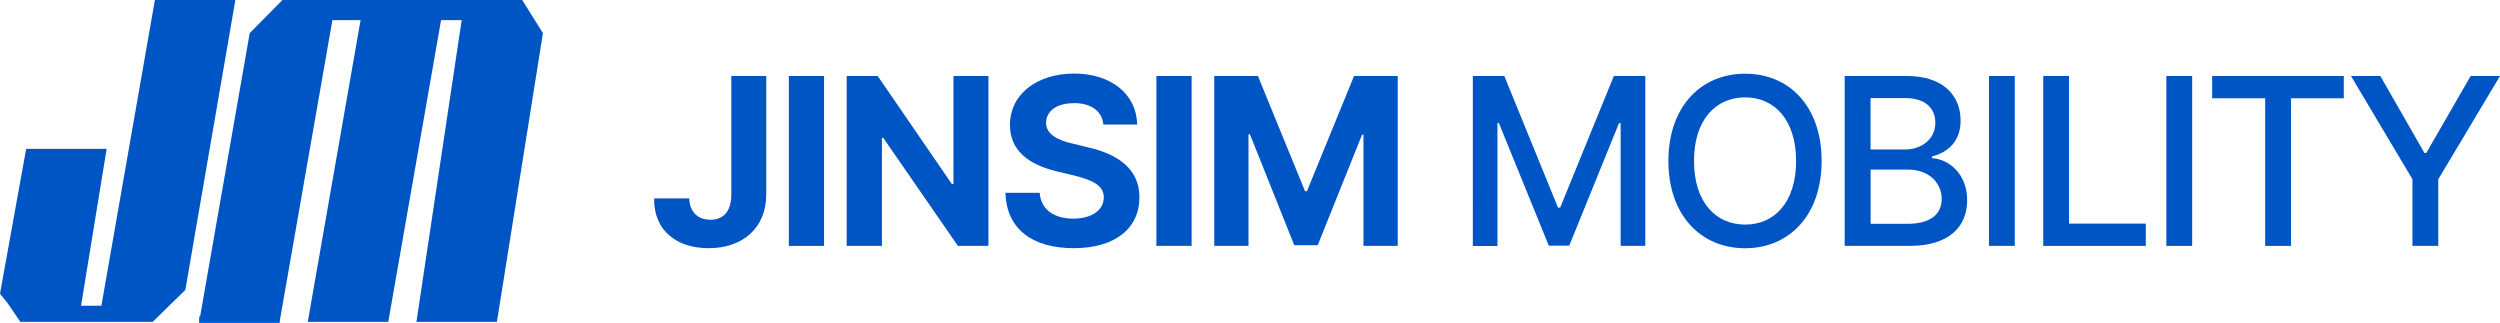
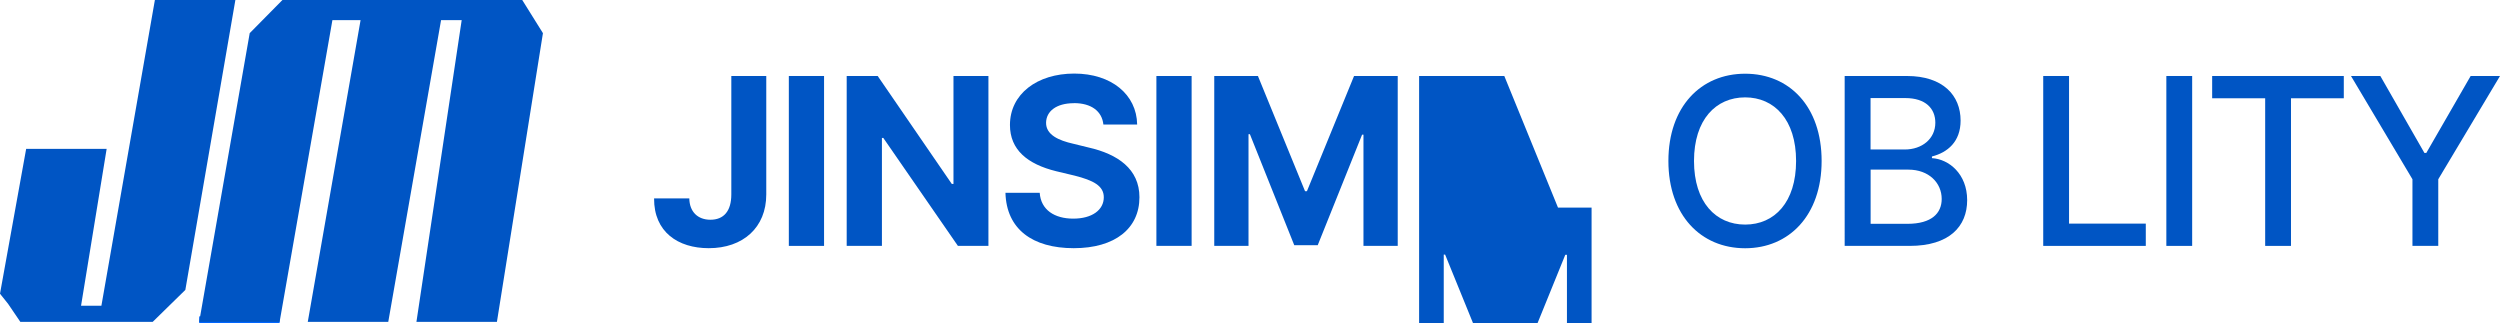
<svg xmlns="http://www.w3.org/2000/svg" id="_레이어_2" data-name="레이어_2" viewBox="0 0 361.23 46.72">
  <defs>
    <style>
      .cls-1, .cls-2 {
        fill: #0055c4;
      }

      .cls-2 {
        stroke: #06f;
        stroke-miterlimit: 10;
      }
    </style>
  </defs>
  <g id="_레이어_1-2" data-name="레이어_1">
    <g>
      <g>
        <polyline class="cls-1" points="26.78 41.89 34.01 0 22.38 0 14.65 44.18 11.71 44.18 15.41 21.51 3.78 21.51 0 42.44 1.16 43.89 2.94 46.51 9.88 46.51 11.34 46.51 14.24 46.51 19.18 46.51 22.06 46.51" />
        <line class="cls-2" x1="40.4" y1="46.22" x2="28.78" y2="46.22" />
        <polygon class="cls-1" points="75.46 0 73.25 0 67.14 0 64.24 0 52.61 0 48.54 0 41.86 0 40.81 0 36.08 4.79 28.78 46.51 40.4 46.51 48.03 2.91 52.1 2.91 44.47 46.51 56.1 46.51 63.73 2.91 66.71 2.91 60.17 46.51 71.8 46.51 78.45 4.79 75.46 0" />
      </g>
      <g>
        <path class="cls-1" d="M110.72,10.98v17.12c0,4.78-3.36,7.76-8.31,7.76-4.44,0-7.93-2.34-7.9-7.19h5.09c.03,1.93,1.22,3.08,3.05,3.08,1.93,0,3.02-1.25,3.02-3.66V10.98h5.05Z" />
        <path class="cls-1" d="M119.07,35.53h-5.09V10.98h5.09v24.55Z" />
        <path class="cls-1" d="M142.82,35.53h-4.41l-10.78-15.6h-.2v15.6h-5.09V10.98h4.48l10.71,15.6h.24v-15.6h5.05v24.55Z" />
        <path class="cls-1" d="M155.18,14.91c-2.58,0-4,1.19-4.03,2.81-.03,1.76,1.83,2.58,3.93,3.05l2.2.54c4.2.95,7.36,3.09,7.36,7.19,0,4.51-3.53,7.36-9.49,7.36s-9.73-2.75-9.87-8h4.95c.17,2.47,2.14,3.73,4.85,3.73s4.41-1.25,4.41-3.09c0-1.66-1.53-2.44-4.2-3.12l-2.68-.64c-4.14-1.02-6.68-3.09-6.68-6.68,0-4.48,3.93-7.43,9.29-7.43s9.02,3.02,9.09,7.36h-4.88c-.2-1.93-1.76-3.09-4.24-3.09Z" />
        <path class="cls-1" d="M172.18,35.53h-5.09V10.98h5.09v24.55Z" />
        <path class="cls-1" d="M181.76,10.98l6.81,16.65h.27l6.81-16.65h6.31v24.55h-4.95v-16.07h-.2l-6.41,15.97h-3.39l-6.41-16.04h-.2v16.14h-4.95V10.98h6.31Z" />
-         <path class="cls-1" d="M217.36,10.98l7.76,19.02h.31l7.76-19.02h4.54v24.55h-3.56v-17.73h-.24l-7.19,17.7h-2.95l-7.22-17.73h-.2v17.77h-3.56V10.98h4.54Z" />
+         <path class="cls-1" d="M217.36,10.98l7.76,19.02h.31h4.54v24.55h-3.56v-17.73h-.24l-7.19,17.7h-2.95l-7.22-17.73h-.2v17.77h-3.56V10.98h4.54Z" />
        <path class="cls-1" d="M252.16,35.87c-6.41,0-11.09-4.78-11.09-12.61s4.68-12.61,11.09-12.61,11.05,4.75,11.05,12.61-4.71,12.61-11.05,12.61ZM252.16,14.07c-4.24,0-7.39,3.22-7.39,9.19s3.15,9.19,7.39,9.19,7.36-3.22,7.36-9.19-3.15-9.19-7.36-9.19Z" />
        <path class="cls-1" d="M266.55,10.98h8.98c5.22,0,7.76,2.81,7.76,6.44,0,3.05-1.87,4.61-4.14,5.19v.24c2.44.14,5.09,2.27,5.09,6.07s-2.58,6.61-8.31,6.61h-9.39V10.98ZM279.64,17.73c0-2.03-1.39-3.56-4.34-3.56h-5.02v7.43h4.95c2.47,0,4.41-1.53,4.41-3.87ZM280.56,28.75c0-2.34-1.87-4.24-4.81-4.24h-5.46v7.83h5.32c3.53,0,4.95-1.56,4.95-3.59Z" />
-         <path class="cls-1" d="M291.12,35.53h-3.73V10.98h3.73v24.55Z" />
        <path class="cls-1" d="M295.23,10.98h3.73v21.33h11.09v3.22h-14.82V10.98Z" />
        <path class="cls-1" d="M316.75,35.53h-3.73V10.98h3.73v24.55Z" />
        <path class="cls-1" d="M319.64,10.98h19.02v3.22h-7.63v21.33h-3.73V14.2h-7.66v-3.22Z" />
        <path class="cls-1" d="M343.94,10.98l6.37,11.12h.27l6.41-11.12h4.24l-8.92,14.92v9.63h-3.73v-9.63l-8.88-14.92h4.24Z" />
      </g>
    </g>
  </g>
</svg>